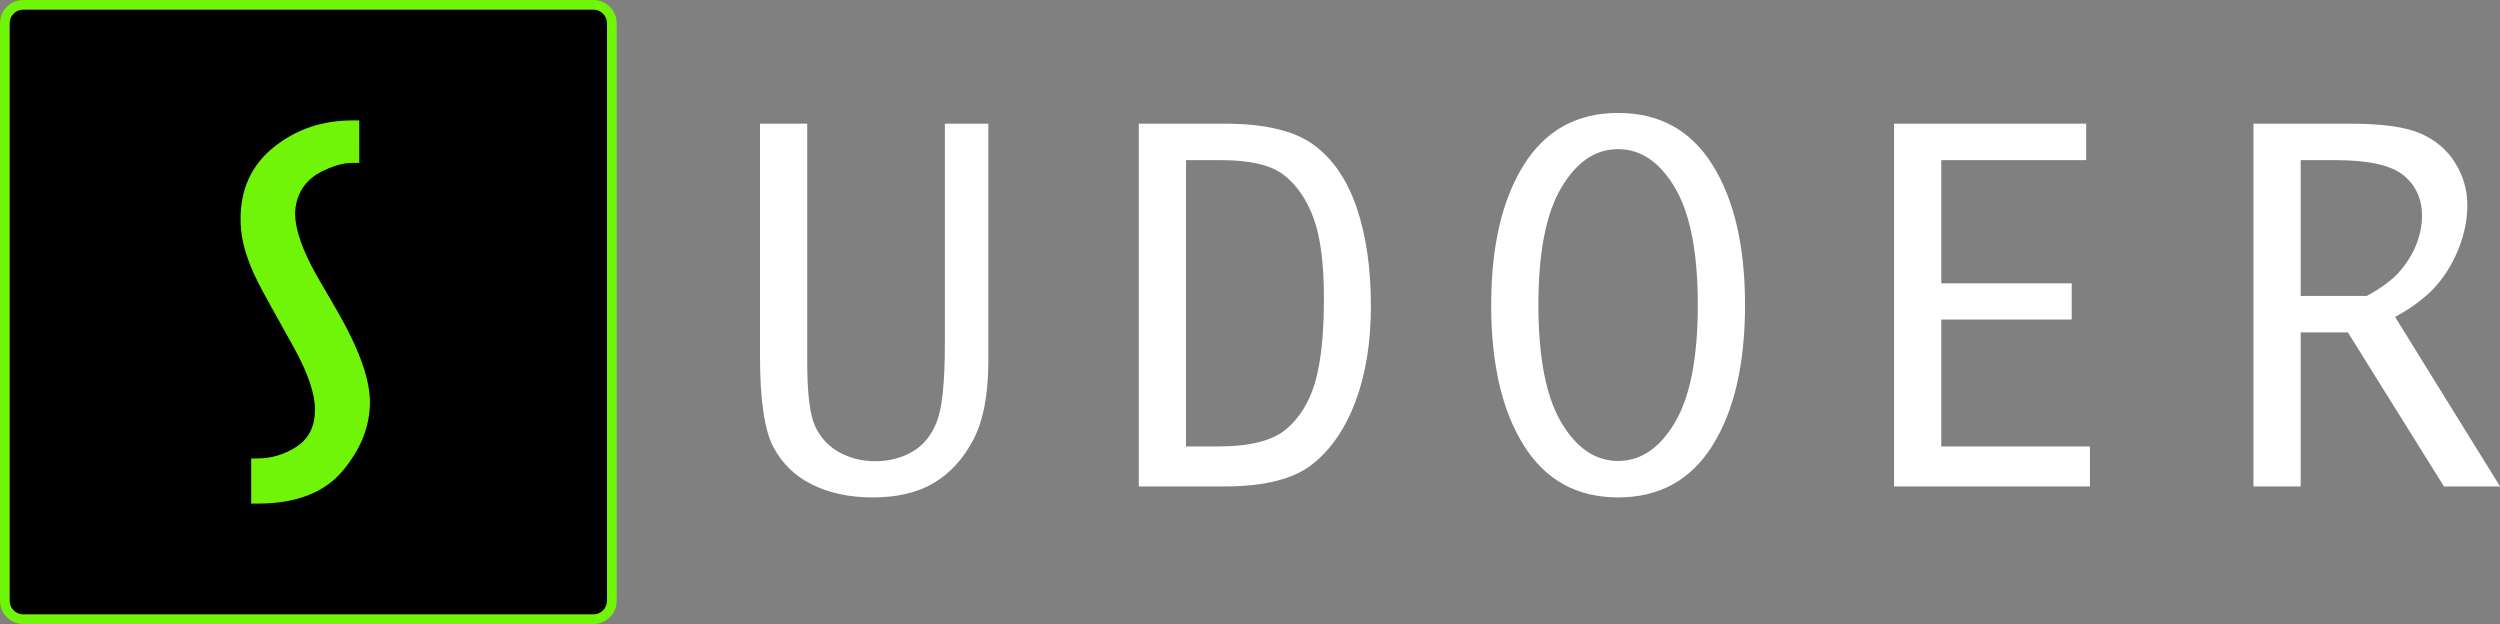
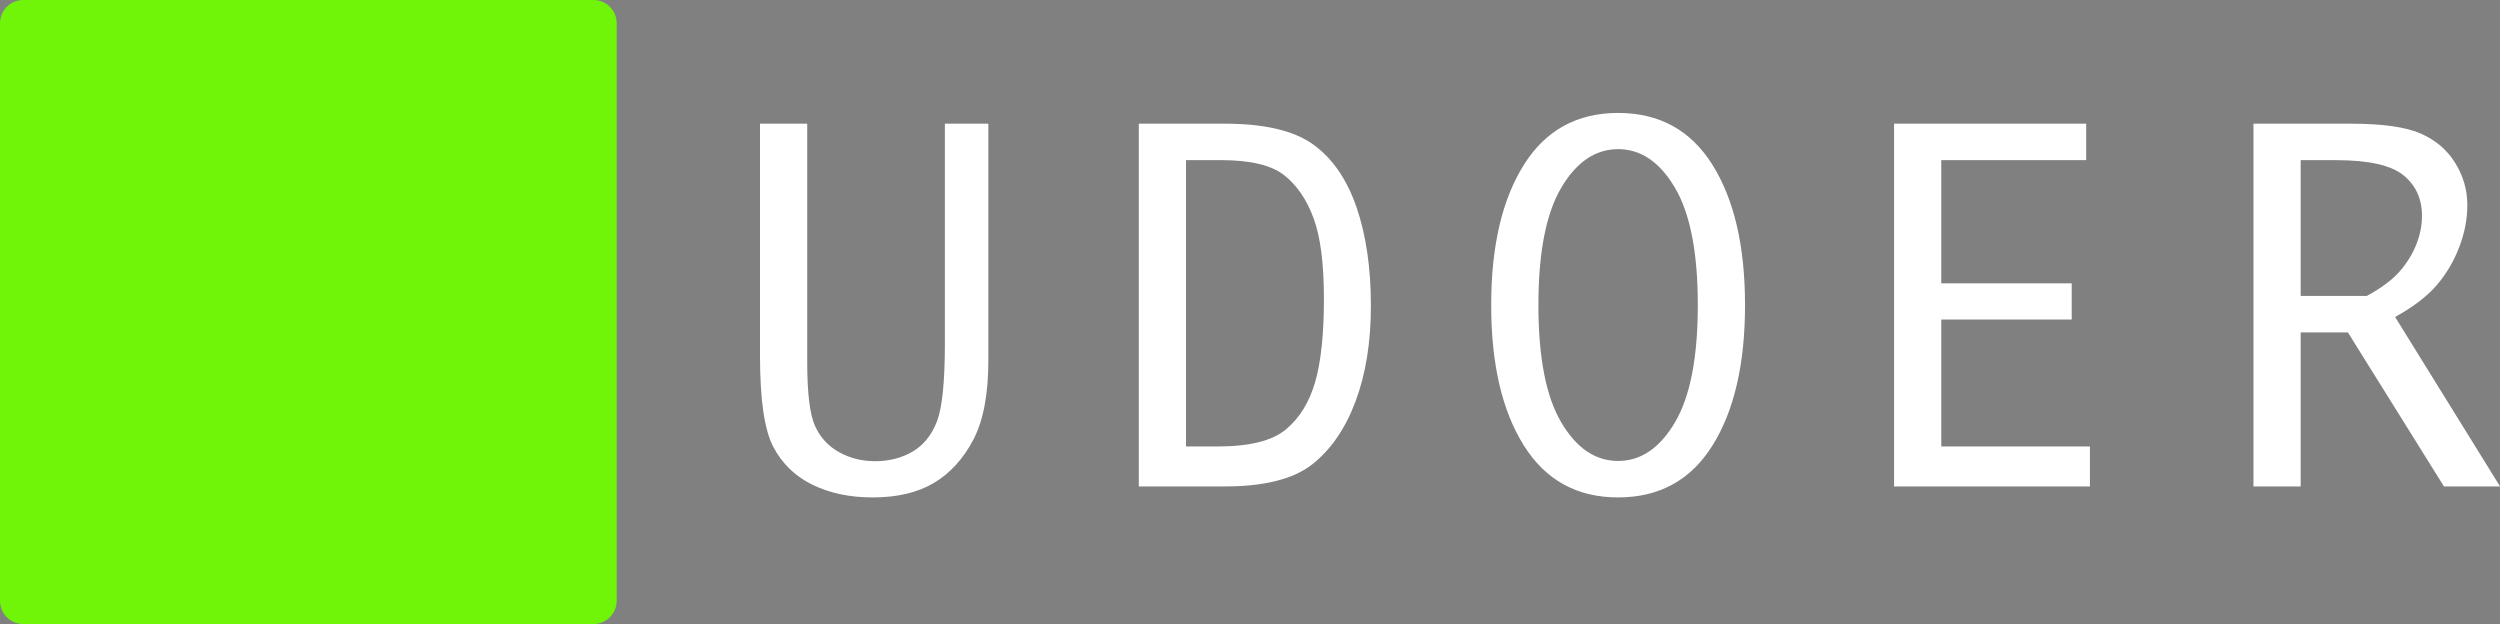
<svg xmlns="http://www.w3.org/2000/svg" xmlns:xlink="http://www.w3.org/1999/xlink" height="322" viewBox="0 0 1290 322" width="1290">
  <rect x="0" y="0" width="1290" height="322" fill="#808080" stroke="none" />
  <defs>
    <path id="a" d="m59 188.515v-3.185c0-15.453 4.556-28.871 13.668-40.255 9.112-11.383 21.37-17.075 36.772-17.075 3.88 0 7.672.383 11.376 1.15s7.907 2.064 12.61 3.893c4.703 1.828 11.758 5.397 21.164 10.705l21.34 11.855c13.051 7.196 23.692 10.794 31.922 10.794 8.701 0 15.138-3.155 19.312-9.466 4.174-6.311 6.261-13.182 6.261-20.614v-2.831h22.575v2.831c0 19.7-5.555 34.239-16.667 43.617-11.111 9.378-22.898 14.067-35.361 14.067-11.64 0-27.043-5.485-46.208-16.456l-17.989-10.44c-13.639-7.786-24.632-11.678-32.98-11.678-4.703 0-9.083 1.239-13.139 3.716s-7.319 6.429-9.788 11.855c-2.469 5.426-3.704 10.204-3.704 14.332v3.185z" />
  </defs>
  <g fill="none" fill-rule="evenodd">
    <path d="m306.212 0c6.627 0 12 5.373 12 12v298c0 6.627-5.373 12-12 12h-294.212c-6.627 0-12-5.373-12-12v-298c0-6.627 5.373-12 12-12z" fill="#70f407" fill-rule="nonzero" />
-     <path d="m306.212 5h-294.212c-3.785 0-6.869 3.005-6.996 6.759l-.004.241v298c0 3.785 3.005 6.869 6.759 6.996l.241.004h294.212c3.785 0 6.869-3.005 6.996-6.759l.004-.241v-298c0-3.785-3.005-6.869-6.759-6.996z" fill="#000" />
    <g fill="#70f407" fill-rule="nonzero" transform="matrix(0 1 1 0 -3.5 3.5)">
      <use xlink:href="#a" />
      <use stroke="#70f407" stroke-width=".734" xlink:href="#a" />
    </g>
    <path d="m392.16 63.82h24.362v122.897c0 16.161 1.347 27.197 4.04 33.106 2.694 5.91 6.834 10.412 12.422 13.508 5.588 3.096 11.799 4.643 18.634 4.643 7.236 0 13.689-1.668 19.357-5.005 5.668-3.337 9.849-8.563 12.543-15.679 2.694-7.116 4.04-20.483 4.04-40.101v-113.369h22.433v122.173c0 17.448-2.593 31.096-7.779 40.946s-11.96 17.267-20.322 22.252-18.895 7.478-31.599 7.478c-11.739 0-22.071-2.171-30.996-6.513-8.925-4.342-15.679-10.854-20.262-19.538-4.583-8.684-6.875-24.362-6.875-47.036zm195.461 187.18v-187.18h44.383c20.423 0 35.599 3.558 45.529 10.674 9.93 7.116 17.387 17.87 22.372 32.262 4.985 14.392 7.478 31.438 7.478 51.137 0 18.654-2.633 35.036-7.9 49.147-5.266 14.111-12.724 24.965-22.372 32.563-9.648 7.598-24.684 11.397-45.106 11.397zm24.362-20.624h16.282c16.483 0 28.242-2.935 35.277-8.804 7.035-5.869 12.061-14.01 15.076-24.423s4.523-24.784 4.523-43.116c0-17.93-1.769-31.719-5.307-41.368-3.538-9.648-8.603-17.066-15.196-22.252-6.593-5.186-17.407-7.779-32.443-7.779h-18.211zm222.959 26.292c-21.227 0-37.448-8.945-48.664-26.835-11.216-17.89-16.824-42.031-16.824-72.424 0-30.312 5.608-54.413 16.824-72.303 11.216-17.89 27.438-26.835 48.664-26.835 21.307 0 37.548 8.945 48.725 26.835 11.176 17.89 16.764 41.991 16.764 72.303 0 30.393-5.588 54.534-16.764 72.424-11.176 17.89-27.418 26.835-48.725 26.835zm0-18.814c11.739 0 21.528-6.653 29.367-19.96 7.839-13.307 11.759-33.468 11.759-60.484s-3.92-47.177-11.759-60.484c-7.839-13.307-17.628-19.96-29.367-19.96s-21.528 6.653-29.367 19.96c-7.839 13.307-11.759 33.468-11.759 60.484s3.92 47.177 11.759 60.484c7.839 13.307 17.628 19.96 29.367 19.96zm243.462-7.478v20.624h-101.067v-187.18h99.138v18.814h-74.775v63.559h67.298v18.694h-67.298v65.489zm108.746-58.855v79.479h-24.362v-187.18h50.051c16.322 0 28.342 1.668 36.061 5.005 7.719 3.337 13.689 8.382 17.91 15.136 4.221 6.754 6.332 14.03 6.332 21.83 0 7.236-1.407 14.513-4.221 21.83-2.814 7.317-6.694 13.85-11.638 19.598-4.945 5.749-12.081 11.196-21.407 16.342l54.152 87.439h-28.945l-49.569-79.479zm0-18.814h34.131c7.638-4.181 13.327-8.442 17.066-12.784 3.739-4.342 6.573-8.965 8.503-13.87s2.895-9.809 2.895-14.714c0-8.764-3.196-15.739-9.588-20.925-6.392-5.186-17.99-7.779-34.795-7.779h-18.211z" fill="#fff" />
  </g>
</svg>